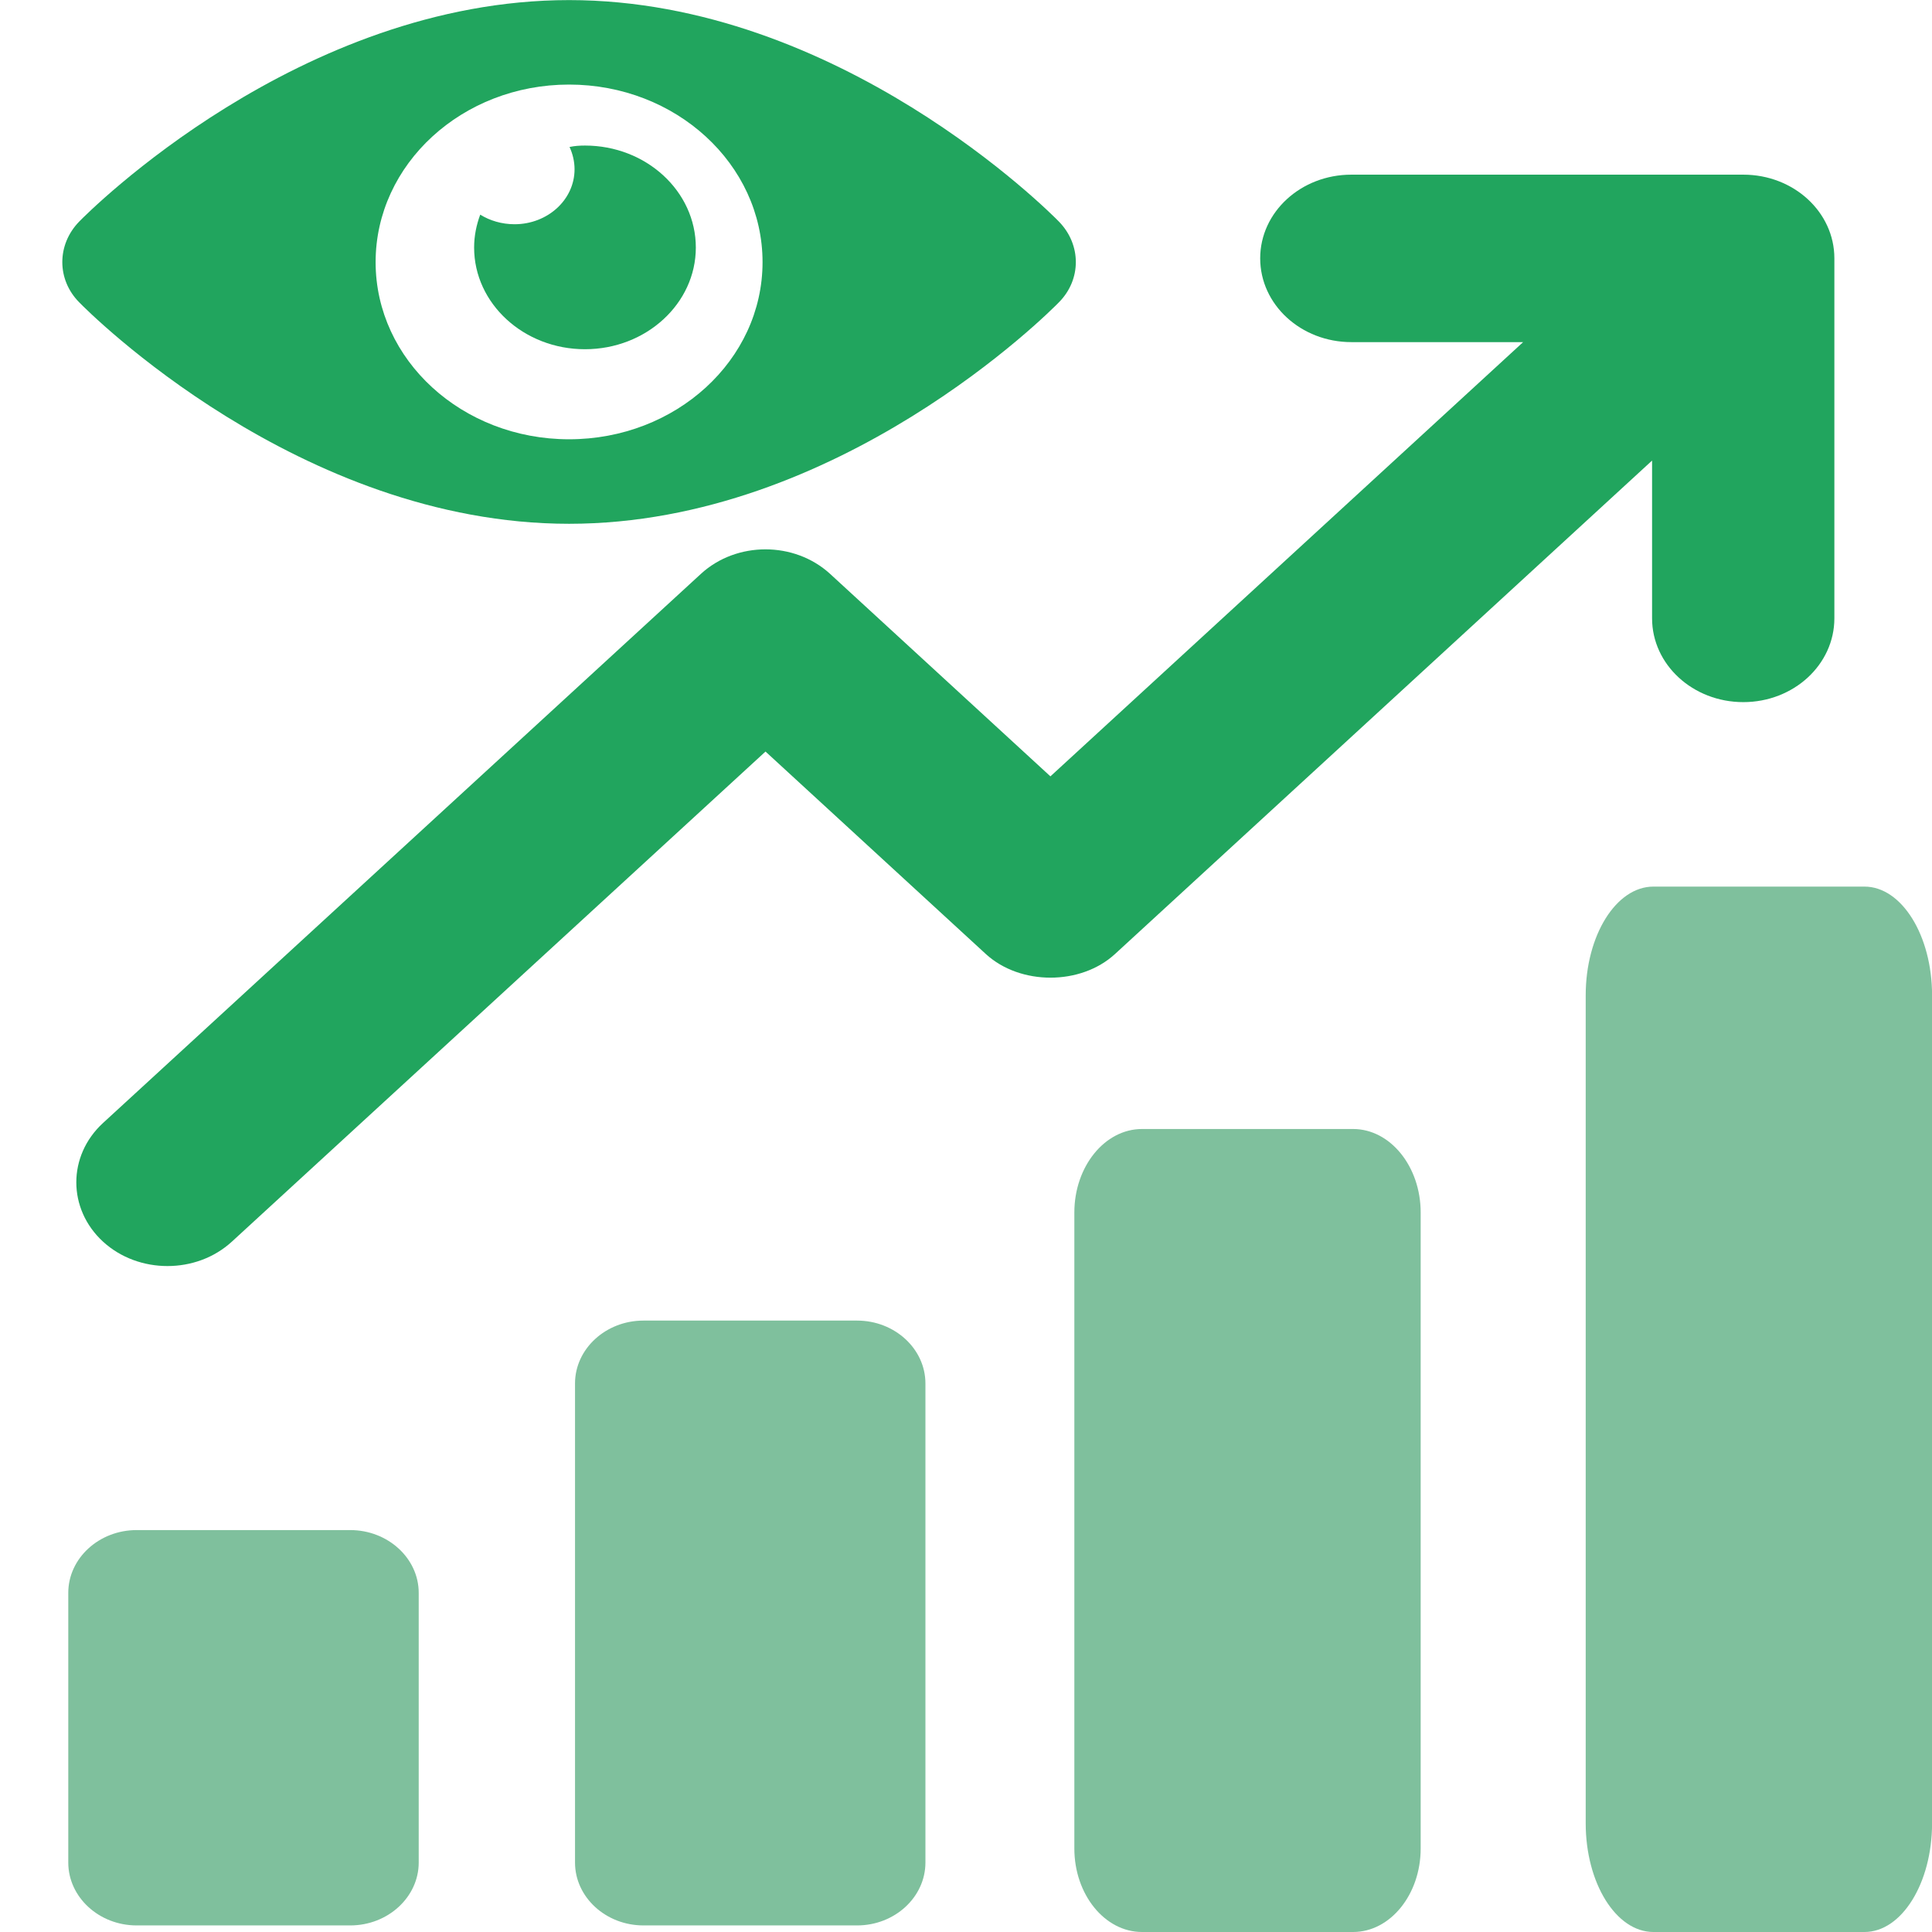
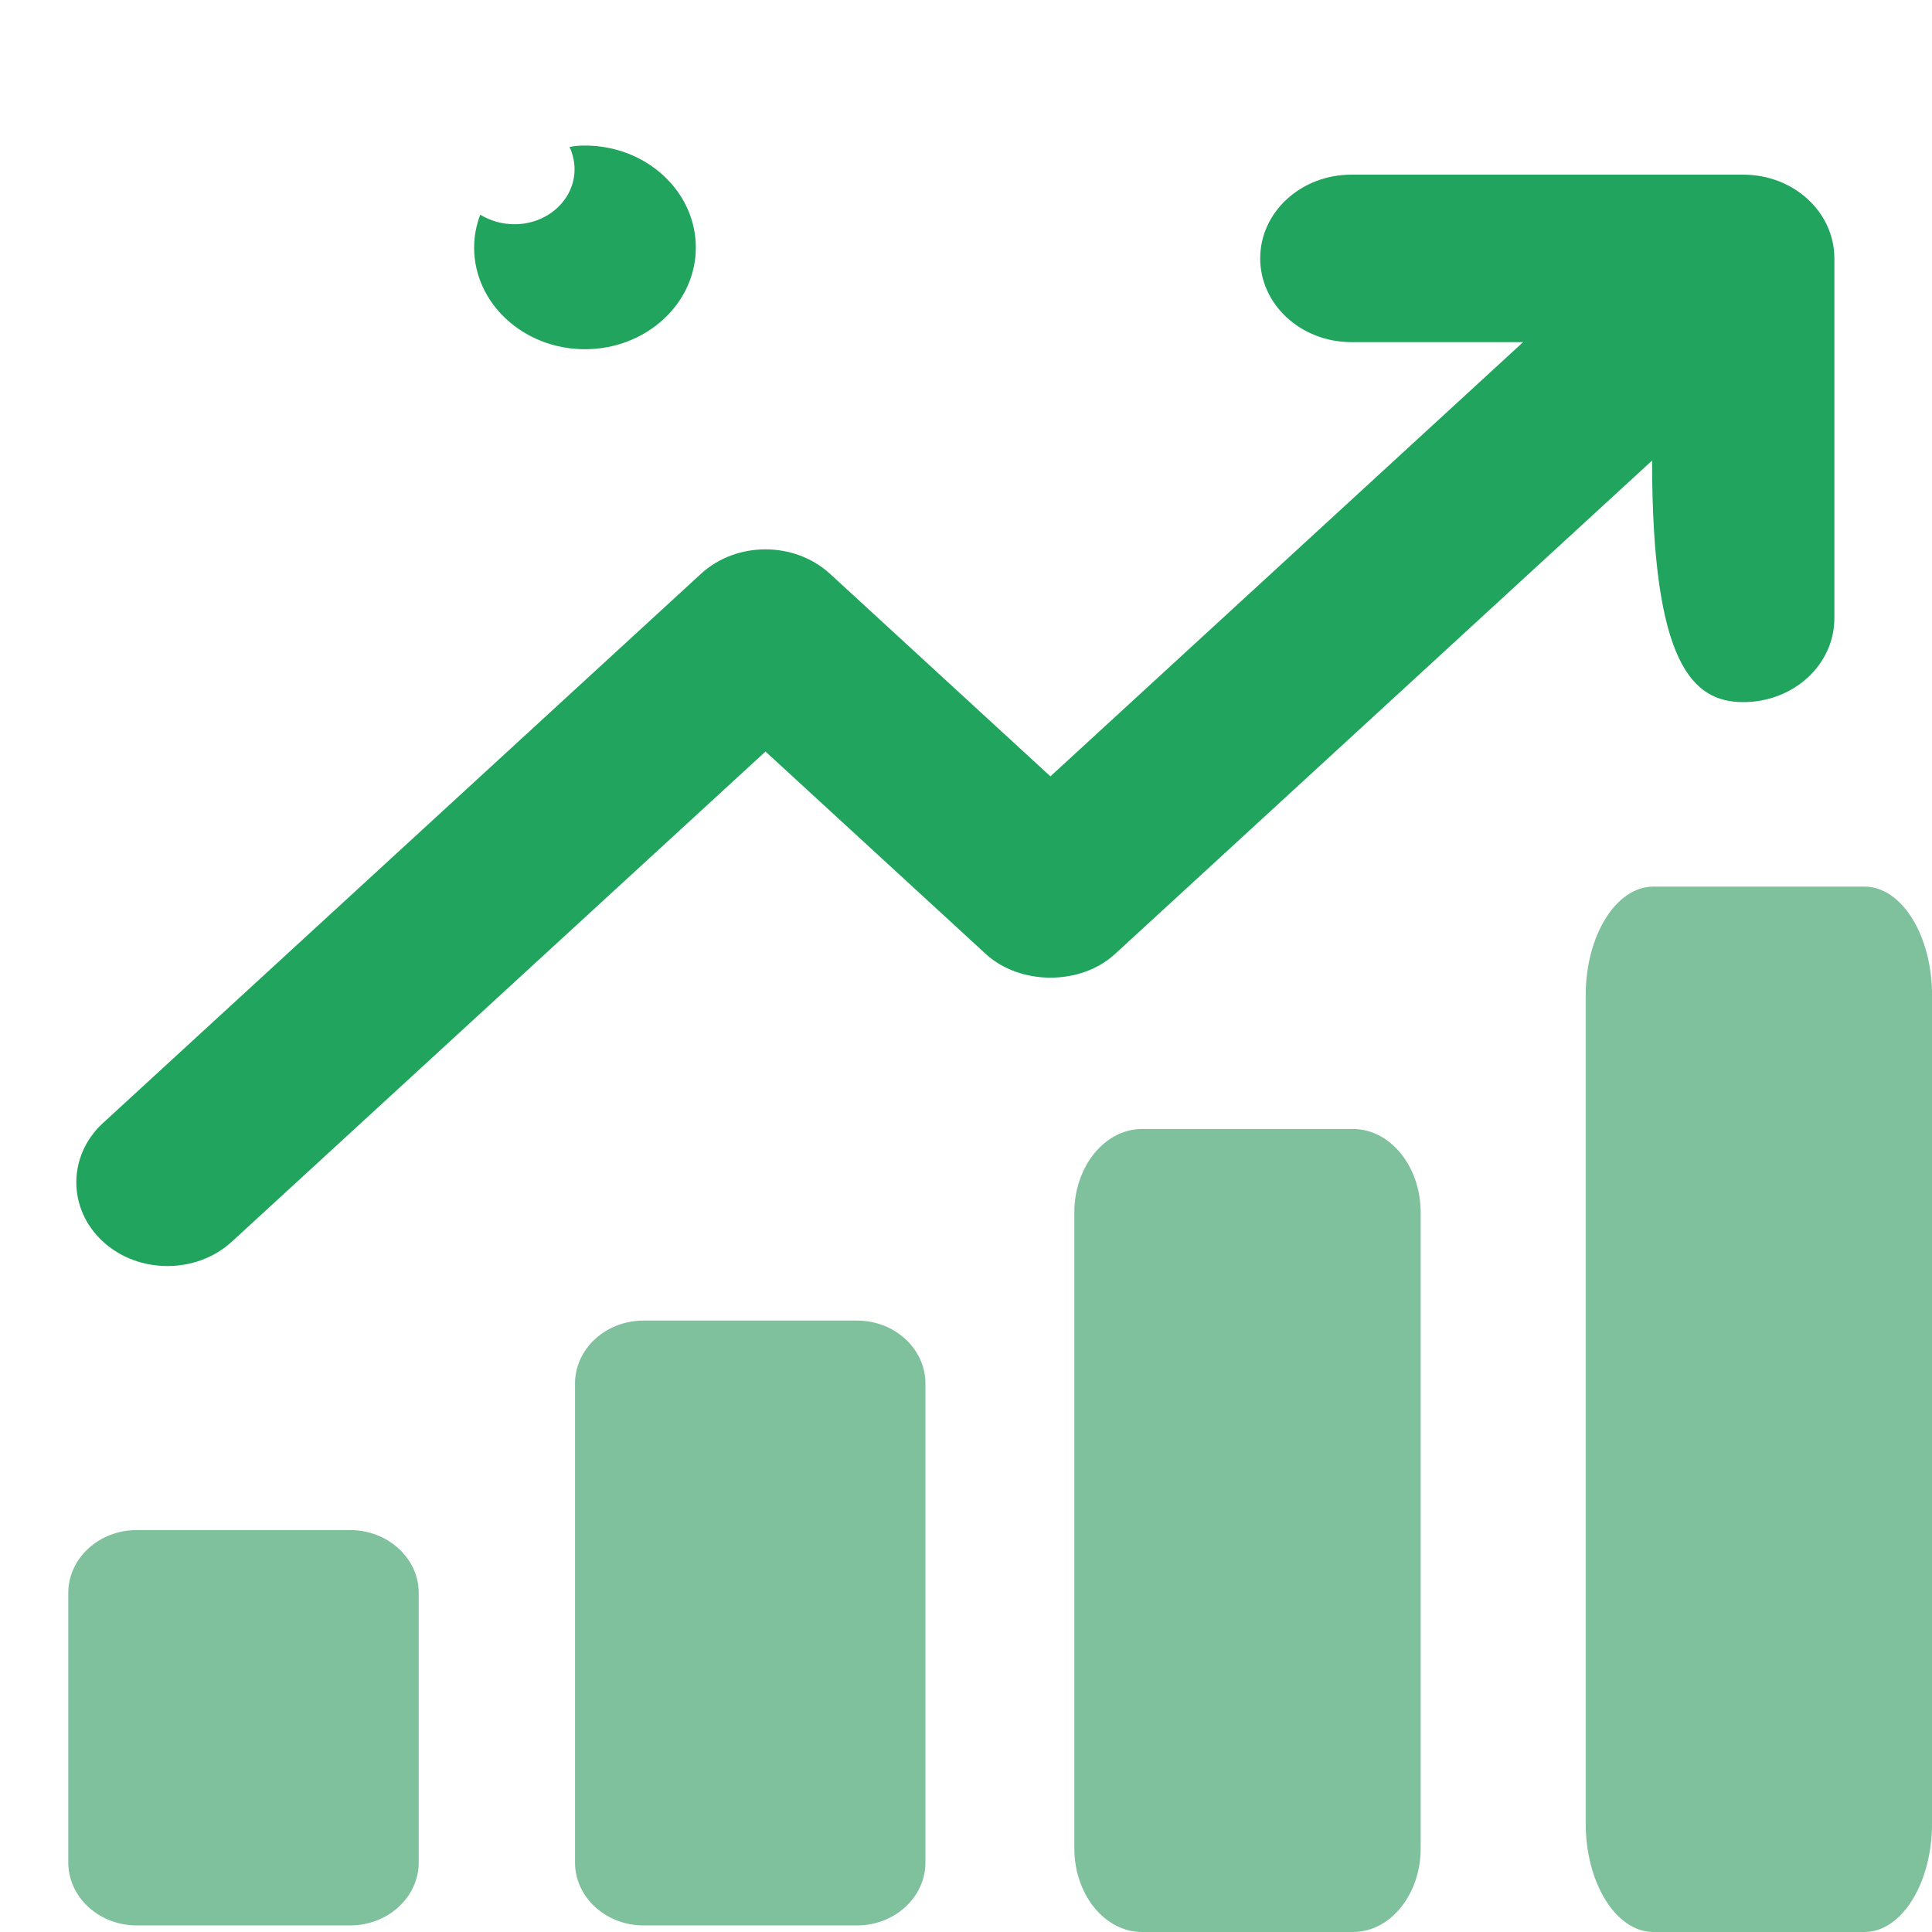
<svg xmlns="http://www.w3.org/2000/svg" width="62" height="62" viewBox="0 0 62 62" fill="none">
  <path d="M11.239 49.102H4.386C3.177 49.102 2.191 50.007 2.191 51.117V59.771C2.191 60.881 3.177 61.789 4.386 61.789H11.239C12.448 61.789 13.437 60.881 13.437 59.771V51.117C13.437 50.007 12.448 49.102 11.239 49.102Z" fill="#7FC09D" />
-   <path d="M5.374 40.629C6.124 40.629 6.871 40.369 7.443 39.844L24.566 24.118L31.64 30.619C32.741 31.625 34.68 31.628 35.781 30.616L53.017 14.78V19.843C53.017 21.328 54.327 22.532 55.944 22.532C57.56 22.532 58.867 21.328 58.867 19.843V8.29C58.867 6.805 57.56 5.605 55.944 5.605H43.367C41.751 5.605 40.441 6.805 40.441 8.29C40.441 9.778 41.751 10.979 43.367 10.979H48.879L33.709 24.914L26.635 18.413C25.491 17.368 23.637 17.368 22.496 18.413L3.304 36.04C2.164 37.09 2.164 38.794 3.304 39.844C3.876 40.369 4.626 40.629 5.374 40.629Z" fill="#21A55E" />
+   <path d="M5.374 40.629C6.124 40.629 6.871 40.369 7.443 39.844L24.566 24.118L31.64 30.619C32.741 31.625 34.68 31.628 35.781 30.616L53.017 14.78C53.017 21.328 54.327 22.532 55.944 22.532C57.56 22.532 58.867 21.328 58.867 19.843V8.29C58.867 6.805 57.56 5.605 55.944 5.605H43.367C41.751 5.605 40.441 6.805 40.441 8.29C40.441 9.778 41.751 10.979 43.367 10.979H48.879L33.709 24.914L26.635 18.413C25.491 17.368 23.637 17.368 22.496 18.413L3.304 36.04C2.164 37.09 2.164 38.794 3.304 39.844C3.876 40.369 4.626 40.629 5.374 40.629Z" fill="#21A55E" />
  <path d="M27.504 42.379H20.65C19.439 42.379 18.453 43.287 18.453 44.397V59.771C18.453 60.881 19.439 61.789 20.65 61.789H27.504C28.713 61.789 29.698 60.881 29.698 59.771V44.397C29.698 43.287 28.713 42.379 27.504 42.379Z" fill="#7FC09D" />
  <path d="M43.423 36.231H36.648C35.451 36.231 34.477 37.437 34.477 38.911V59.32C34.477 60.794 35.451 62 36.648 62H43.423C44.617 62 45.591 60.794 45.591 59.32V38.911C45.591 37.437 44.617 36.231 43.423 36.231Z" fill="#7FC09D" />
  <path d="M59.833 28.452H53.059C51.861 28.452 50.887 30.022 50.887 31.941V58.511C50.887 60.431 51.861 62 53.059 62H59.833C61.028 62 62.002 60.431 62.002 58.511V31.941C62.002 30.022 61.028 28.452 59.833 28.452Z" fill="#7FC09D" />
-   <path d="M18.262 14.097C14.834 14.097 12.054 11.557 12.054 8.412C12.054 5.267 14.834 2.714 18.262 2.714C21.689 2.714 24.471 5.267 24.471 8.412C24.471 11.557 21.689 14.097 18.262 14.097ZM33.984 7.113C33.697 6.817 26.918 0.003 18.262 0.003C9.607 0.003 2.826 6.817 2.539 7.113C1.82 7.854 1.82 8.971 2.539 9.699C2.826 9.996 9.607 16.809 18.262 16.809C26.918 16.809 33.697 9.996 33.984 9.699C34.705 8.971 34.705 7.854 33.984 7.113Z" fill="#21A55E" />
  <path d="M18.772 4.671C18.599 4.671 18.438 4.682 18.277 4.717C18.378 4.932 18.438 5.182 18.438 5.432C18.438 6.41 17.573 7.196 16.512 7.196C16.104 7.196 15.721 7.081 15.411 6.888C15.289 7.217 15.215 7.569 15.215 7.944C15.215 9.741 16.808 11.207 18.772 11.207C20.736 11.207 22.33 9.741 22.33 7.944C22.33 6.138 20.736 4.671 18.772 4.671Z" fill="#21A55E" />
</svg>